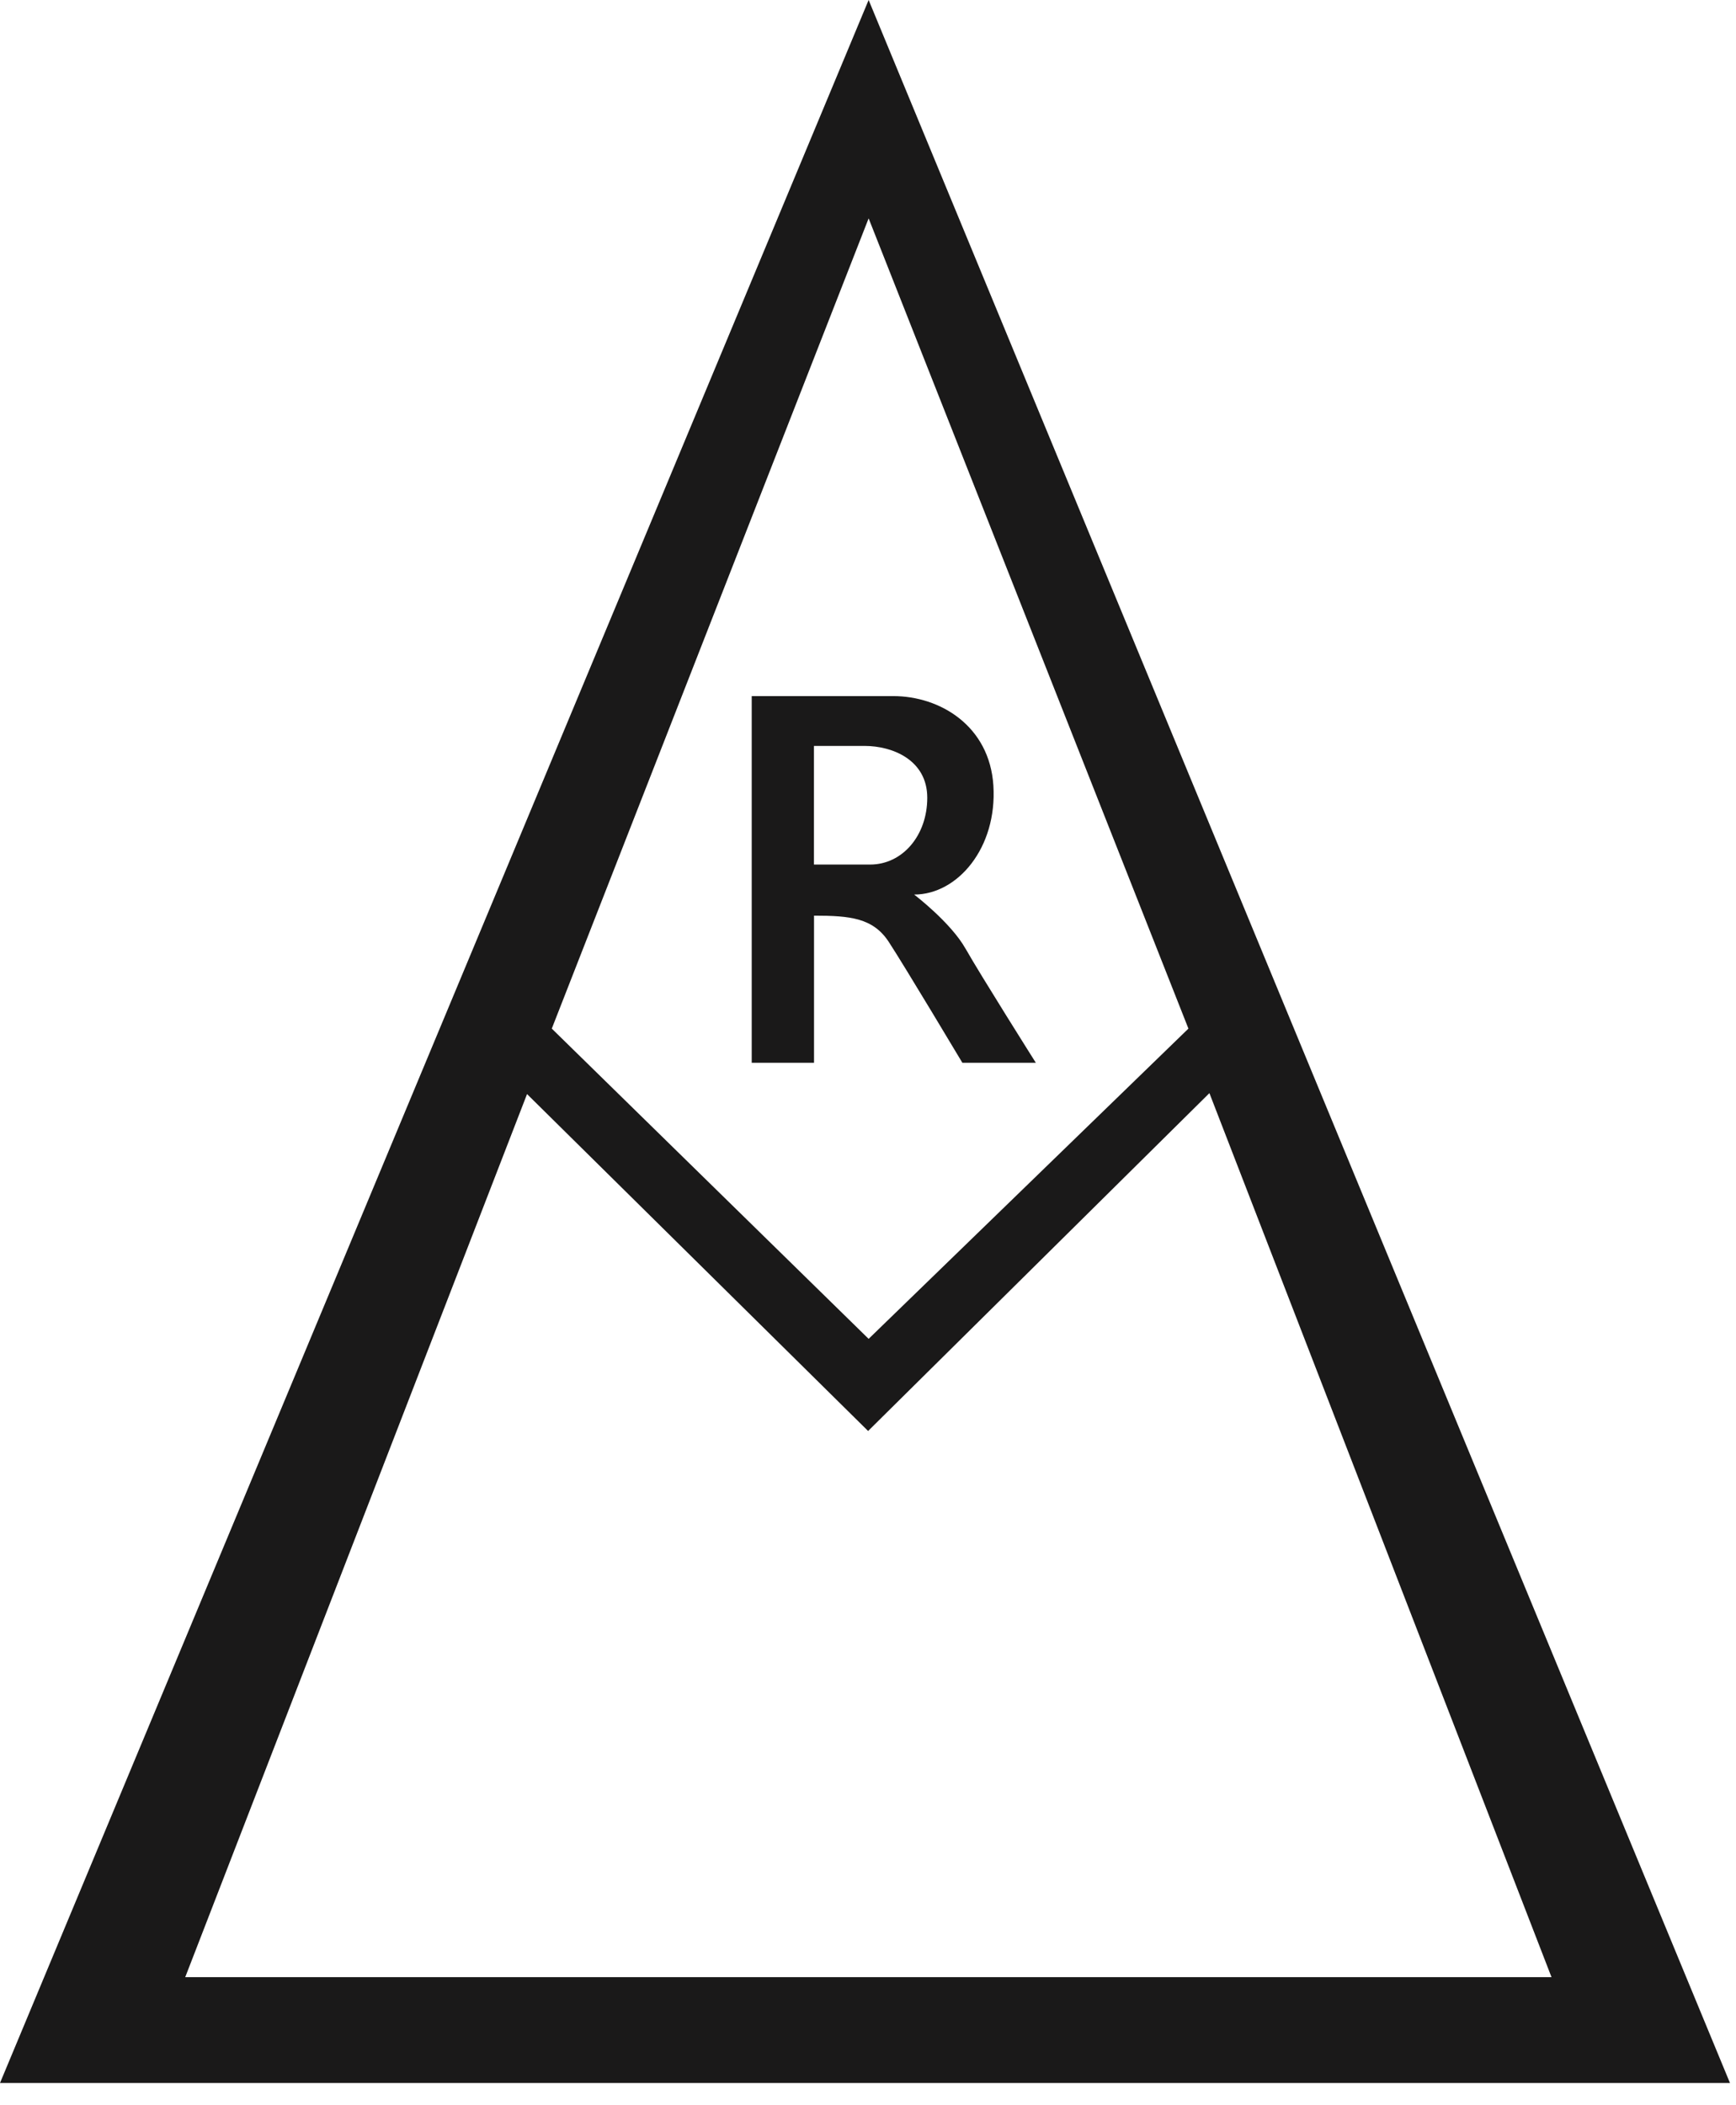
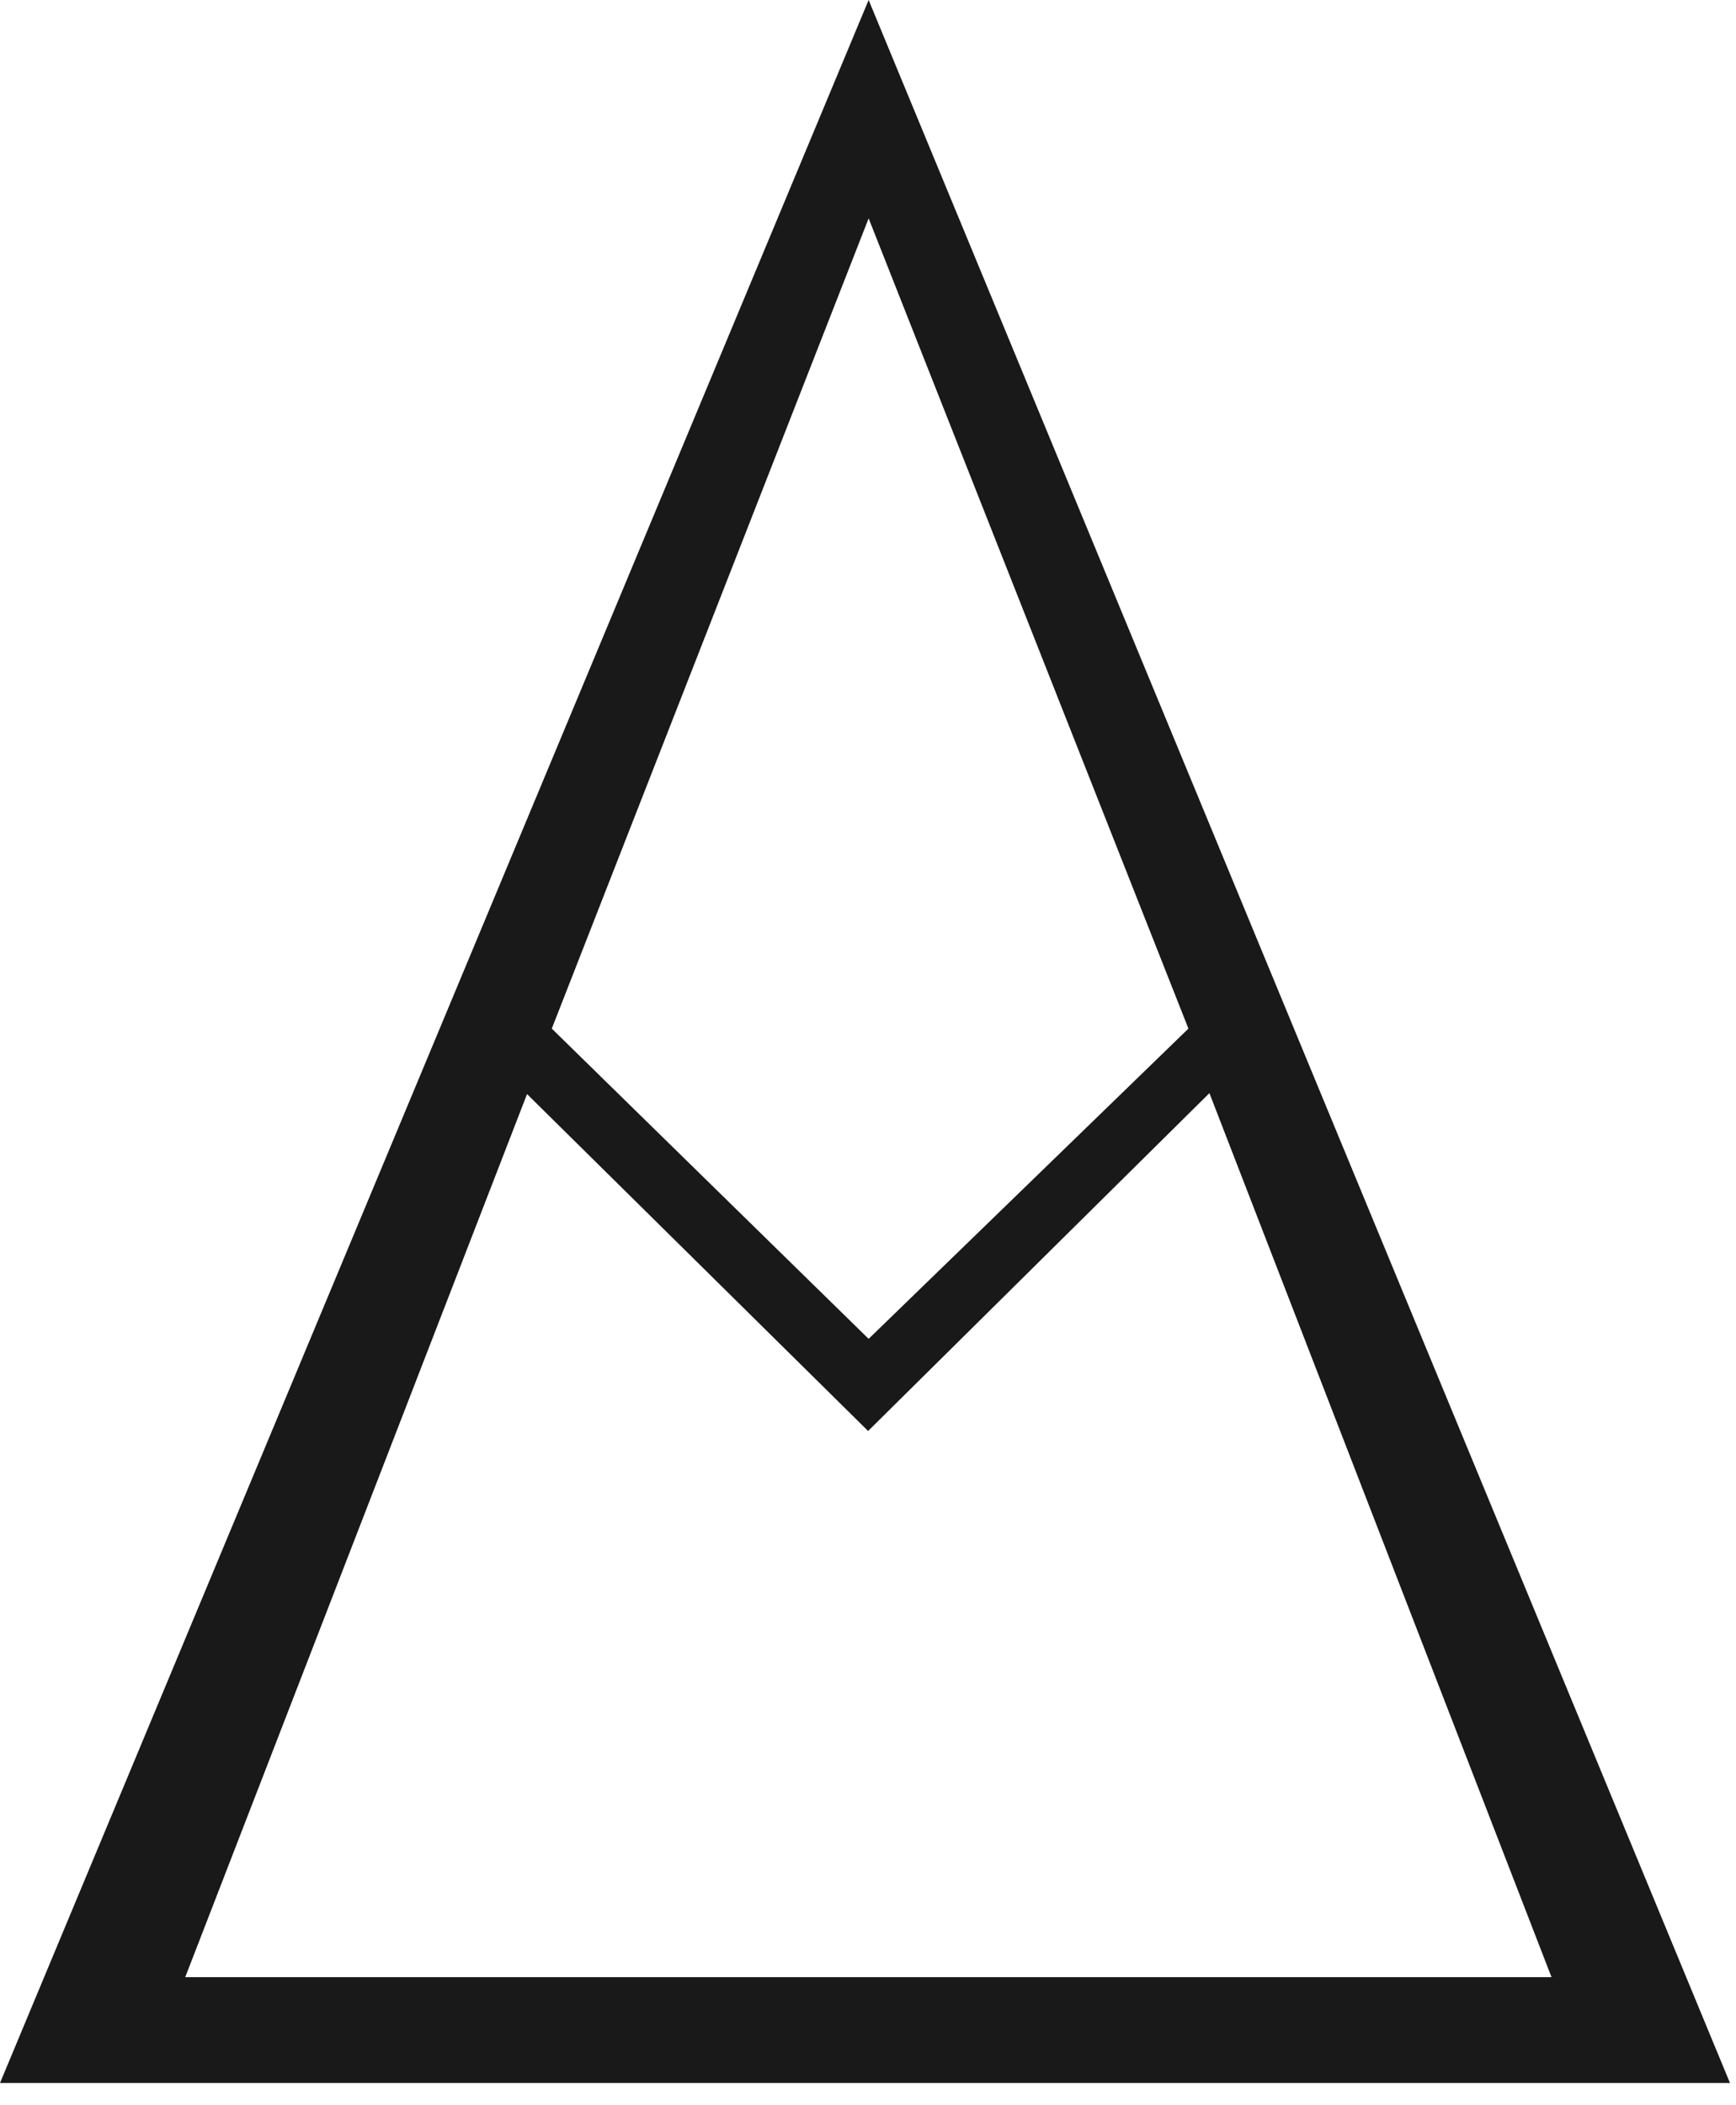
<svg xmlns="http://www.w3.org/2000/svg" width="66" height="80" viewBox="0 0 66 80">
  <g fill="none" fill-rule="evenodd">
    <g fill="#1A1919" fill-rule="nonzero">
      <g>
        <g>
          <g>
            <path d="M33.024 0L0 79.156h65.771L33.024 0zm0 8.298l12.158 30.79-12.158 11.79-12.046-11.79 12.046-30.79zM20.037 41.576l12.967 12.803L45.98 41.54l13.006 33.594H7.042l12.995-33.557z" transform="translate(-585 -584) translate(120 538) translate(408) translate(57 46)" />
-             <path d="M36.71 36.054c-.557-.995-1.956-2.06-1.956-2.06 1.654 0 3.161-1.777 3.013-4.14-.145-2.27-2.026-3.402-3.81-3.402H28.579v13.935h2.369v-5.591c1.38 0 2.245.089 2.84.995.598.912 2.8 4.596 2.8 4.596h2.793s-2.107-3.338-2.67-4.333zm-3.63-3.2h-2.135v-4.508h1.928c1.057 0 2.38.533 2.38 1.97 0 1.432-.94 2.538-2.173 2.538z" transform="translate(-585 -584) translate(120 538) translate(408) translate(57 46)" />
          </g>
        </g>
      </g>
    </g>
  </g>
</svg>